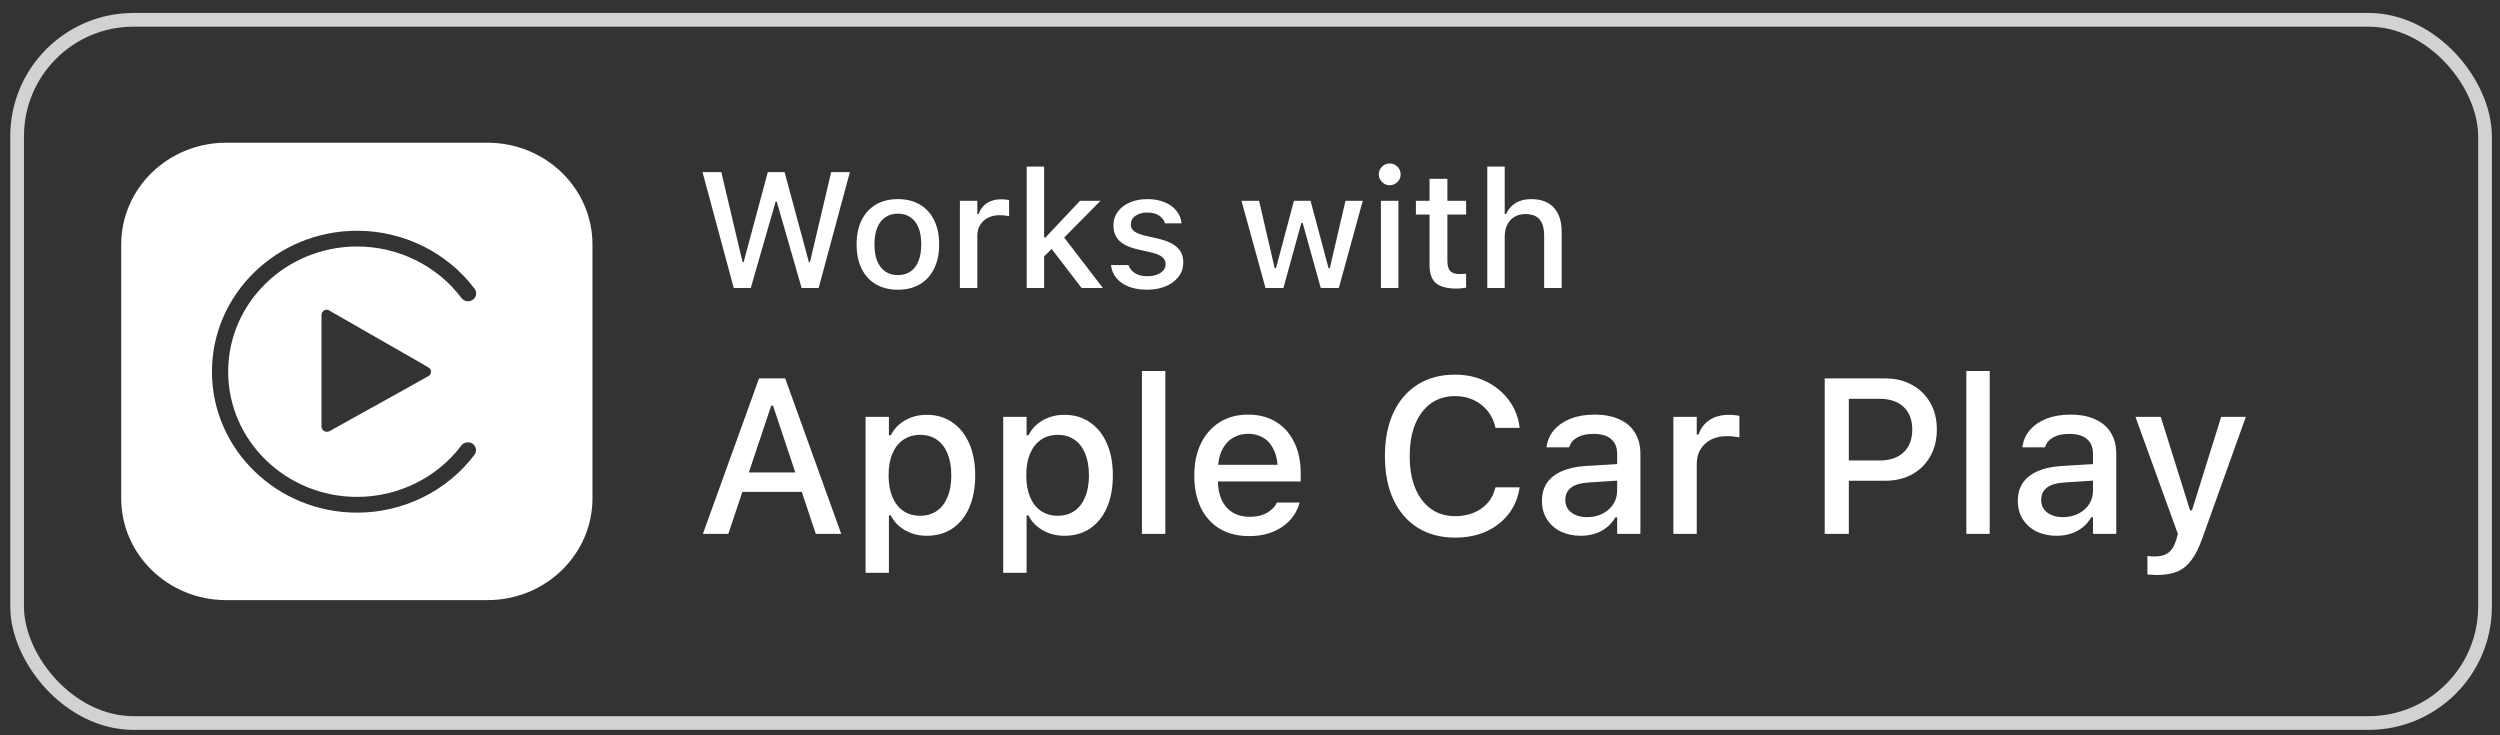
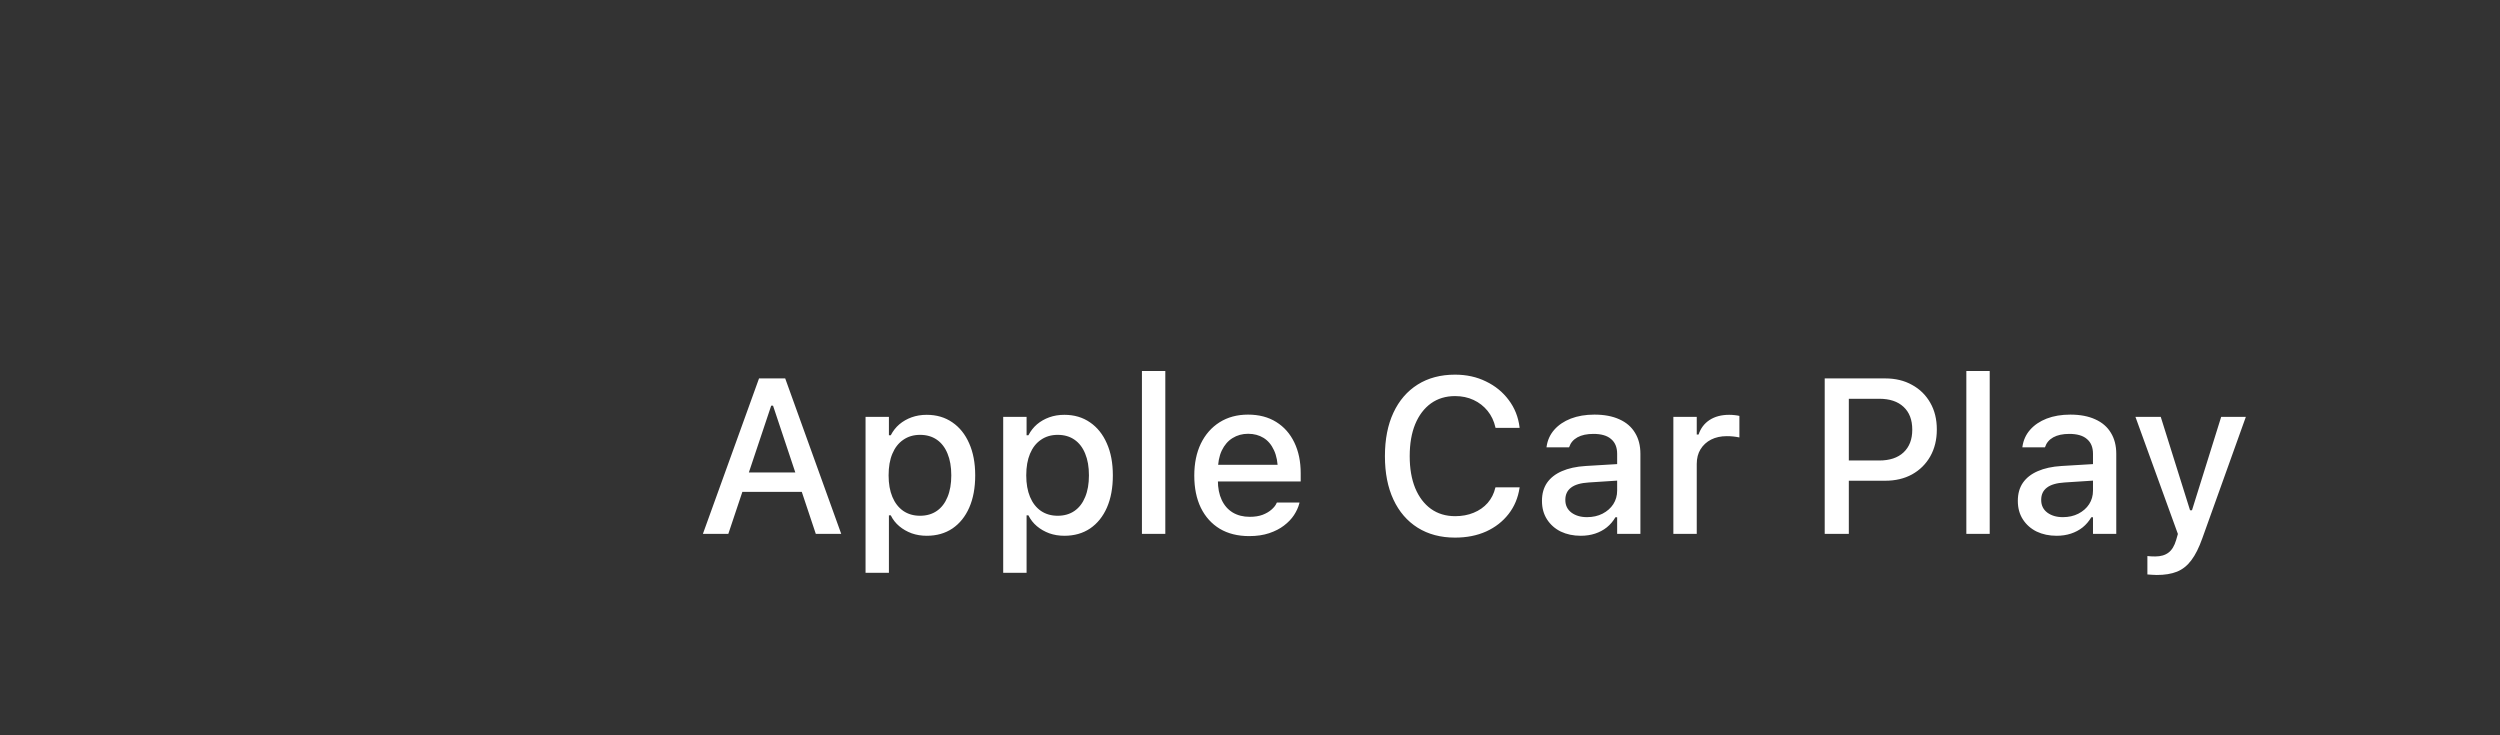
<svg xmlns="http://www.w3.org/2000/svg" width="136" height="40" viewBox="0 0 136 40" fill="none">
  <rect x="0" y="0" width="136" height="40" fill="#333333" stroke="none" />
-   <rect x="0.931" y="1.078" width="134.254" height="38.255" rx="6.337" stroke="#D2D2D2" stroke-width="0.746" />
-   <path fill-rule="evenodd" clip-rule="evenodd" d="M26.523 32.646C29.675 32.646 32.23 30.166 32.23 27.107V13.303C32.23 10.243 29.675 7.764 26.523 7.764H12.301C9.149 7.764 6.594 10.243 6.594 13.303V27.107C6.594 30.166 9.149 32.646 12.301 32.646H26.523ZM11.53 20.22C11.53 24.448 15.073 27.888 19.43 27.888C21.946 27.888 24.334 26.708 25.818 24.732C25.883 24.64 25.909 24.527 25.89 24.417C25.87 24.307 25.807 24.209 25.715 24.143C25.622 24.077 25.506 24.049 25.392 24.065C25.278 24.081 25.175 24.139 25.105 24.227C23.786 25.983 21.665 27.031 19.43 27.031C15.56 27.031 12.412 23.976 12.412 20.22C12.412 16.464 15.56 13.409 19.43 13.409C21.669 13.409 23.794 14.461 25.111 16.222C25.181 16.311 25.285 16.369 25.398 16.385C25.512 16.401 25.628 16.374 25.721 16.308C25.814 16.242 25.878 16.144 25.897 16.034C25.916 15.924 25.891 15.811 25.826 15.719C24.342 13.736 21.951 12.553 19.43 12.553C15.073 12.553 11.53 15.992 11.53 20.22ZM17.782 16.847C17.846 16.847 17.924 16.89 17.992 16.938C18.028 16.964 18.929 17.478 19.983 18.08C21.501 18.947 23.339 19.996 23.37 20.03C23.418 20.08 23.446 20.147 23.446 20.221C23.446 20.307 23.407 20.384 23.346 20.436C23.31 20.466 20.798 21.859 19.21 22.74C18.486 23.142 17.954 23.437 17.937 23.448C17.893 23.474 17.842 23.489 17.79 23.49C17.737 23.491 17.686 23.479 17.64 23.454C17.595 23.43 17.557 23.394 17.53 23.35C17.503 23.307 17.489 23.257 17.489 23.206V17.131C17.489 17.056 17.52 16.983 17.575 16.93C17.63 16.877 17.705 16.847 17.782 16.847Z" fill="white" />
-   <path d="M39.916 15.668L38.217 9.364H39.239L40.397 14.261H40.453L41.768 9.364H42.681L44.005 14.261H44.062L45.215 9.364H46.233L44.534 15.668H43.608L42.253 10.959H42.197L40.842 15.668H39.916ZM48.845 15.76C48.382 15.76 47.982 15.661 47.644 15.463C47.309 15.265 47.051 14.982 46.871 14.615C46.69 14.245 46.6 13.807 46.6 13.3V13.292C46.6 12.782 46.69 12.344 46.871 11.977C47.054 11.61 47.313 11.327 47.648 11.129C47.986 10.931 48.385 10.832 48.845 10.832C49.308 10.832 49.707 10.931 50.042 11.129C50.377 11.324 50.635 11.607 50.815 11.977C50.999 12.344 51.09 12.782 51.09 13.292V13.3C51.09 13.807 50.999 14.245 50.815 14.615C50.635 14.982 50.377 15.265 50.042 15.463C49.71 15.661 49.311 15.76 48.845 15.76ZM48.845 14.965C49.116 14.965 49.346 14.899 49.535 14.768C49.725 14.634 49.869 14.443 49.968 14.196C50.067 13.948 50.116 13.65 50.116 13.3V13.292C50.116 12.939 50.067 12.639 49.968 12.392C49.869 12.144 49.725 11.955 49.535 11.824C49.346 11.69 49.116 11.623 48.845 11.623C48.574 11.623 48.344 11.69 48.155 11.824C47.966 11.955 47.82 12.144 47.718 12.392C47.619 12.639 47.57 12.939 47.57 13.292V13.3C47.57 13.65 47.619 13.948 47.718 14.196C47.82 14.443 47.966 14.634 48.155 14.768C48.344 14.899 48.574 14.965 48.845 14.965ZM52.218 15.668V10.924H53.166V11.64H53.24C53.324 11.387 53.473 11.19 53.685 11.051C53.901 10.911 54.166 10.841 54.48 10.841C54.559 10.841 54.636 10.845 54.712 10.854C54.788 10.863 54.849 10.873 54.895 10.885V11.758C54.811 11.741 54.726 11.728 54.642 11.719C54.56 11.71 54.474 11.706 54.384 11.706C54.142 11.706 53.93 11.752 53.746 11.846C53.566 11.939 53.423 12.07 53.318 12.239C53.216 12.405 53.166 12.603 53.166 12.833V15.668H52.218ZM55.852 15.668V9.063H56.8V15.668H55.852ZM58.84 15.668L57.136 13.444L57.84 12.855L59.998 15.668H58.84ZM56.708 14.039L56.669 12.92H56.874L58.753 10.924H59.867L57.726 13.091L57.359 13.392L56.708 14.039ZM62.4 15.76C62.019 15.76 61.687 15.704 61.404 15.594C61.122 15.48 60.898 15.324 60.731 15.126C60.566 14.925 60.468 14.692 60.439 14.427V14.419H61.391V14.427C61.452 14.605 61.569 14.749 61.741 14.86C61.912 14.97 62.139 15.026 62.422 15.026C62.617 15.026 62.788 14.998 62.933 14.943C63.082 14.887 63.198 14.81 63.283 14.711C63.367 14.612 63.409 14.499 63.409 14.371V14.362C63.409 14.213 63.35 14.088 63.23 13.986C63.111 13.884 62.914 13.801 62.64 13.737L61.88 13.562C61.583 13.495 61.337 13.404 61.142 13.287C60.947 13.171 60.803 13.028 60.71 12.859C60.616 12.687 60.57 12.486 60.57 12.256V12.252C60.57 11.975 60.648 11.731 60.806 11.518C60.963 11.303 61.18 11.135 61.457 11.016C61.736 10.893 62.055 10.832 62.413 10.832C62.774 10.832 63.089 10.889 63.357 11.003C63.628 11.113 63.842 11.268 63.999 11.466C64.156 11.661 64.249 11.888 64.279 12.147V12.151H63.37V12.143C63.326 11.977 63.221 11.838 63.055 11.728C62.892 11.617 62.677 11.562 62.409 11.562C62.237 11.562 62.084 11.589 61.95 11.645C61.816 11.697 61.71 11.771 61.631 11.867C61.556 11.961 61.518 12.071 61.518 12.2V12.208C61.518 12.307 61.542 12.395 61.592 12.47C61.645 12.543 61.726 12.609 61.837 12.667C61.947 12.722 62.09 12.772 62.265 12.815L63.02 12.986C63.475 13.094 63.813 13.249 64.034 13.453C64.258 13.657 64.37 13.931 64.37 14.274V14.283C64.37 14.574 64.284 14.832 64.113 15.056C63.941 15.278 63.706 15.451 63.409 15.576C63.115 15.698 62.779 15.76 62.4 15.76ZM68.844 15.668L67.537 10.924H68.494L69.341 14.585H69.416L70.39 10.924H71.294L72.273 14.585H72.343L73.194 10.924H74.134L72.832 15.668H71.849L70.866 12.13H70.792L69.818 15.668H68.844ZM75.121 15.668V10.924H76.073V15.668H75.121ZM75.601 10.076C75.438 10.076 75.299 10.018 75.182 9.902C75.066 9.785 75.007 9.645 75.007 9.482C75.007 9.319 75.066 9.181 75.182 9.067C75.299 8.951 75.438 8.893 75.601 8.893C75.764 8.893 75.904 8.951 76.021 9.067C76.137 9.181 76.195 9.319 76.195 9.482C76.195 9.645 76.137 9.785 76.021 9.902C75.904 10.018 75.764 10.076 75.601 10.076ZM79.24 15.698C78.722 15.698 78.346 15.6 78.113 15.402C77.883 15.201 77.768 14.873 77.768 14.419V11.671H77.025V10.924H77.768V9.727H78.738V10.924H79.756V11.671H78.738V14.187C78.738 14.443 78.789 14.628 78.891 14.742C78.993 14.852 79.162 14.908 79.397 14.908C79.467 14.908 79.527 14.906 79.577 14.903C79.629 14.901 79.689 14.896 79.756 14.89V15.65C79.68 15.662 79.598 15.672 79.511 15.681C79.424 15.693 79.333 15.698 79.24 15.698ZM80.909 15.668V9.063H81.857V11.64H81.931C82.048 11.387 82.219 11.189 82.447 11.046C82.674 10.903 82.961 10.832 83.307 10.832C83.66 10.832 83.958 10.901 84.203 11.037C84.447 11.174 84.634 11.375 84.762 11.64C84.89 11.902 84.954 12.221 84.954 12.597V15.668H84.002V12.82C84.002 12.424 83.919 12.13 83.753 11.937C83.59 11.742 83.333 11.645 82.984 11.645C82.754 11.645 82.554 11.696 82.385 11.798C82.216 11.897 82.085 12.039 81.992 12.226C81.902 12.409 81.857 12.629 81.857 12.885V15.668H80.909Z" fill="white" />
  <path d="M38.238 29.041L41.291 20.586H42.352V22.068H41.953L39.621 29.041H38.238ZM39.709 26.756L40.078 25.701H43.928L44.297 26.756H39.709ZM44.379 29.041L42.053 22.068V20.586H42.715L45.762 29.041H44.379ZM47.086 31.162V22.678H48.357V23.68H48.457C48.578 23.445 48.734 23.246 48.926 23.082C49.121 22.918 49.344 22.791 49.594 22.701C49.844 22.611 50.117 22.566 50.414 22.566C50.949 22.566 51.414 22.703 51.809 22.977C52.203 23.246 52.508 23.627 52.723 24.119C52.941 24.607 53.051 25.186 53.051 25.854V25.865C53.051 26.537 52.943 27.119 52.728 27.611C52.514 28.1 52.209 28.479 51.815 28.748C51.42 29.014 50.953 29.146 50.414 29.146C50.121 29.146 49.848 29.102 49.594 29.012C49.34 28.918 49.115 28.789 48.92 28.625C48.725 28.461 48.57 28.264 48.457 28.033H48.357V31.162H47.086ZM50.051 28.057C50.406 28.057 50.711 27.969 50.965 27.793C51.219 27.617 51.412 27.365 51.545 27.037C51.682 26.709 51.75 26.318 51.75 25.865V25.854C51.75 25.396 51.682 25.004 51.545 24.676C51.412 24.348 51.219 24.096 50.965 23.92C50.711 23.744 50.406 23.656 50.051 23.656C49.699 23.656 49.395 23.746 49.137 23.926C48.879 24.102 48.682 24.354 48.545 24.682C48.408 25.006 48.34 25.396 48.34 25.854V25.865C48.34 26.314 48.408 26.703 48.545 27.031C48.682 27.359 48.879 27.613 49.137 27.793C49.395 27.969 49.699 28.057 50.051 28.057ZM54.574 31.162V22.678H55.846V23.68H55.945C56.066 23.445 56.223 23.246 56.414 23.082C56.609 22.918 56.832 22.791 57.082 22.701C57.332 22.611 57.605 22.566 57.902 22.566C58.438 22.566 58.902 22.703 59.297 22.977C59.691 23.246 59.996 23.627 60.211 24.119C60.43 24.607 60.539 25.186 60.539 25.854V25.865C60.539 26.537 60.432 27.119 60.217 27.611C60.002 28.1 59.697 28.479 59.303 28.748C58.908 29.014 58.441 29.146 57.902 29.146C57.609 29.146 57.336 29.102 57.082 29.012C56.828 28.918 56.603 28.789 56.408 28.625C56.213 28.461 56.059 28.264 55.945 28.033H55.846V31.162H54.574ZM57.539 28.057C57.895 28.057 58.199 27.969 58.453 27.793C58.707 27.617 58.9 27.365 59.033 27.037C59.17 26.709 59.238 26.318 59.238 25.865V25.854C59.238 25.396 59.17 25.004 59.033 24.676C58.9 24.348 58.707 24.096 58.453 23.92C58.199 23.744 57.895 23.656 57.539 23.656C57.188 23.656 56.883 23.746 56.625 23.926C56.367 24.102 56.17 24.354 56.033 24.682C55.897 25.006 55.828 25.396 55.828 25.854V25.865C55.828 26.314 55.897 26.703 56.033 27.031C56.17 27.359 56.367 27.613 56.625 27.793C56.883 27.969 57.188 28.057 57.539 28.057ZM62.121 29.041V20.182H63.393V29.041H62.121ZM67.957 29.164C67.336 29.164 66.803 29.031 66.357 28.766C65.912 28.496 65.568 28.115 65.326 27.623C65.088 27.131 64.969 26.549 64.969 25.877V25.871C64.969 25.207 65.088 24.627 65.326 24.131C65.568 23.635 65.908 23.248 66.346 22.971C66.787 22.693 67.303 22.555 67.893 22.555C68.486 22.555 68.996 22.688 69.422 22.953C69.852 23.219 70.182 23.592 70.412 24.072C70.643 24.549 70.758 25.107 70.758 25.748V26.193H65.613V25.285H70.125L69.516 26.129V25.619C69.516 25.166 69.445 24.791 69.305 24.494C69.168 24.193 68.978 23.969 68.736 23.82C68.494 23.672 68.215 23.598 67.898 23.598C67.582 23.598 67.299 23.676 67.049 23.832C66.803 23.984 66.607 24.211 66.463 24.512C66.322 24.812 66.252 25.182 66.252 25.619V26.129C66.252 26.547 66.322 26.904 66.463 27.201C66.603 27.498 66.803 27.725 67.061 27.881C67.322 28.037 67.631 28.115 67.986 28.115C68.26 28.115 68.494 28.078 68.689 28.004C68.889 27.926 69.051 27.83 69.176 27.717C69.305 27.604 69.393 27.492 69.439 27.383L69.463 27.336H70.693L70.682 27.389C70.627 27.6 70.531 27.811 70.394 28.021C70.258 28.229 70.076 28.418 69.85 28.59C69.627 28.762 69.357 28.9 69.041 29.006C68.728 29.111 68.367 29.164 67.957 29.164ZM79.154 29.246C78.373 29.246 77.695 29.066 77.121 28.707C76.551 28.348 76.111 27.838 75.803 27.178C75.494 26.518 75.34 25.732 75.34 24.822V24.811C75.34 23.896 75.494 23.109 75.803 22.449C76.111 21.789 76.551 21.279 77.121 20.92C77.691 20.561 78.369 20.381 79.154 20.381C79.775 20.381 80.336 20.504 80.836 20.75C81.34 20.992 81.752 21.328 82.072 21.758C82.397 22.188 82.594 22.682 82.664 23.24V23.275H81.357L81.352 23.252C81.273 22.904 81.131 22.604 80.924 22.35C80.717 22.096 80.463 21.898 80.162 21.758C79.861 21.617 79.525 21.547 79.154 21.547C78.65 21.547 78.213 21.68 77.842 21.945C77.475 22.211 77.189 22.588 76.986 23.076C76.787 23.561 76.688 24.139 76.688 24.811V24.822C76.688 25.486 76.787 26.062 76.986 26.551C77.189 27.039 77.475 27.416 77.842 27.682C78.213 27.947 78.652 28.08 79.16 28.08C79.531 28.08 79.867 28.018 80.168 27.893C80.473 27.768 80.727 27.59 80.93 27.359C81.133 27.125 81.272 26.85 81.346 26.533L81.357 26.51H82.67L82.664 26.539C82.582 27.082 82.383 27.557 82.066 27.963C81.75 28.369 81.344 28.686 80.848 28.912C80.352 29.135 79.787 29.246 79.154 29.246ZM85.992 29.146C85.59 29.146 85.228 29.07 84.908 28.918C84.592 28.762 84.342 28.541 84.158 28.256C83.975 27.971 83.883 27.637 83.883 27.254V27.242C83.883 26.859 83.975 26.533 84.158 26.264C84.346 25.994 84.615 25.783 84.967 25.631C85.322 25.475 85.752 25.381 86.256 25.35L88.606 25.209V26.105L86.432 26.246C85.994 26.273 85.672 26.367 85.465 26.527C85.258 26.684 85.154 26.904 85.154 27.189V27.201C85.154 27.49 85.266 27.719 85.488 27.887C85.711 28.051 85.992 28.133 86.332 28.133C86.648 28.133 86.93 28.07 87.176 27.945C87.426 27.816 87.621 27.645 87.762 27.43C87.902 27.211 87.973 26.965 87.973 26.691V24.688C87.973 24.336 87.863 24.068 87.644 23.885C87.43 23.697 87.109 23.604 86.684 23.604C86.328 23.604 86.037 23.666 85.811 23.791C85.588 23.916 85.439 24.092 85.365 24.318L85.353 24.336H84.129L84.135 24.295C84.186 23.943 84.324 23.639 84.551 23.381C84.781 23.119 85.082 22.916 85.453 22.771C85.828 22.627 86.256 22.555 86.736 22.555C87.272 22.555 87.725 22.641 88.096 22.812C88.471 22.98 88.754 23.225 88.945 23.545C89.141 23.861 89.238 24.242 89.238 24.688V29.041H87.973V28.139H87.879C87.754 28.354 87.598 28.537 87.41 28.689C87.223 28.838 87.01 28.951 86.772 29.029C86.533 29.107 86.273 29.146 85.992 29.146ZM91.031 29.041V22.678H92.303V23.639H92.402C92.516 23.299 92.715 23.035 93 22.848C93.289 22.66 93.644 22.566 94.066 22.566C94.172 22.566 94.275 22.572 94.377 22.584C94.478 22.596 94.561 22.609 94.623 22.625V23.797C94.51 23.773 94.397 23.756 94.283 23.744C94.174 23.732 94.059 23.727 93.938 23.727C93.613 23.727 93.328 23.789 93.082 23.914C92.84 24.039 92.648 24.215 92.508 24.441C92.371 24.664 92.303 24.93 92.303 25.238V29.041H91.031ZM99.92 26.152V25.051H102.229C102.799 25.051 103.24 24.904 103.553 24.611C103.869 24.314 104.027 23.904 104.027 23.381V23.369C104.027 22.838 103.869 22.426 103.553 22.133C103.24 21.84 102.799 21.693 102.229 21.693H99.92V20.586H102.557C103.111 20.586 103.598 20.703 104.016 20.938C104.438 21.168 104.768 21.492 105.006 21.91C105.244 22.324 105.363 22.807 105.363 23.357V23.369C105.363 23.92 105.244 24.406 105.006 24.828C104.768 25.246 104.438 25.572 104.016 25.807C103.598 26.037 103.111 26.152 102.557 26.152H99.92ZM99.264 29.041V20.586H100.576V29.041H99.264ZM106.969 29.041V20.182H108.24V29.041H106.969ZM111.879 29.146C111.477 29.146 111.115 29.07 110.795 28.918C110.479 28.762 110.229 28.541 110.045 28.256C109.861 27.971 109.77 27.637 109.77 27.254V27.242C109.77 26.859 109.861 26.533 110.045 26.264C110.232 25.994 110.502 25.783 110.854 25.631C111.209 25.475 111.639 25.381 112.143 25.35L114.492 25.209V26.105L112.318 26.246C111.881 26.273 111.559 26.367 111.352 26.527C111.145 26.684 111.041 26.904 111.041 27.189V27.201C111.041 27.49 111.152 27.719 111.375 27.887C111.598 28.051 111.879 28.133 112.219 28.133C112.535 28.133 112.816 28.07 113.062 27.945C113.312 27.816 113.508 27.645 113.648 27.43C113.789 27.211 113.859 26.965 113.859 26.691V24.688C113.859 24.336 113.75 24.068 113.531 23.885C113.316 23.697 112.996 23.604 112.57 23.604C112.215 23.604 111.924 23.666 111.697 23.791C111.475 23.916 111.326 24.092 111.252 24.318L111.24 24.336H110.016L110.021 24.295C110.072 23.943 110.211 23.639 110.438 23.381C110.668 23.119 110.969 22.916 111.34 22.771C111.715 22.627 112.143 22.555 112.623 22.555C113.158 22.555 113.611 22.641 113.982 22.812C114.357 22.98 114.641 23.225 114.832 23.545C115.027 23.861 115.125 24.242 115.125 24.688V29.041H113.859V28.139H113.766C113.641 28.354 113.484 28.537 113.297 28.689C113.109 28.838 112.896 28.951 112.658 29.029C112.42 29.107 112.16 29.146 111.879 29.146ZM117.328 31.279C117.25 31.279 117.166 31.275 117.076 31.268C116.986 31.264 116.9 31.258 116.818 31.25V30.248C116.881 30.256 116.949 30.262 117.023 30.266C117.102 30.27 117.176 30.271 117.246 30.271C117.543 30.271 117.783 30.201 117.967 30.061C118.15 29.924 118.289 29.695 118.383 29.375L118.477 29.047L116.168 22.678H117.545L119.344 28.414L118.945 27.758H119.432L119.039 28.414L120.832 22.678H122.174L119.807 29.281C119.627 29.789 119.428 30.188 119.209 30.477C118.99 30.77 118.73 30.977 118.43 31.098C118.129 31.219 117.762 31.279 117.328 31.279Z" fill="white" />
</svg>